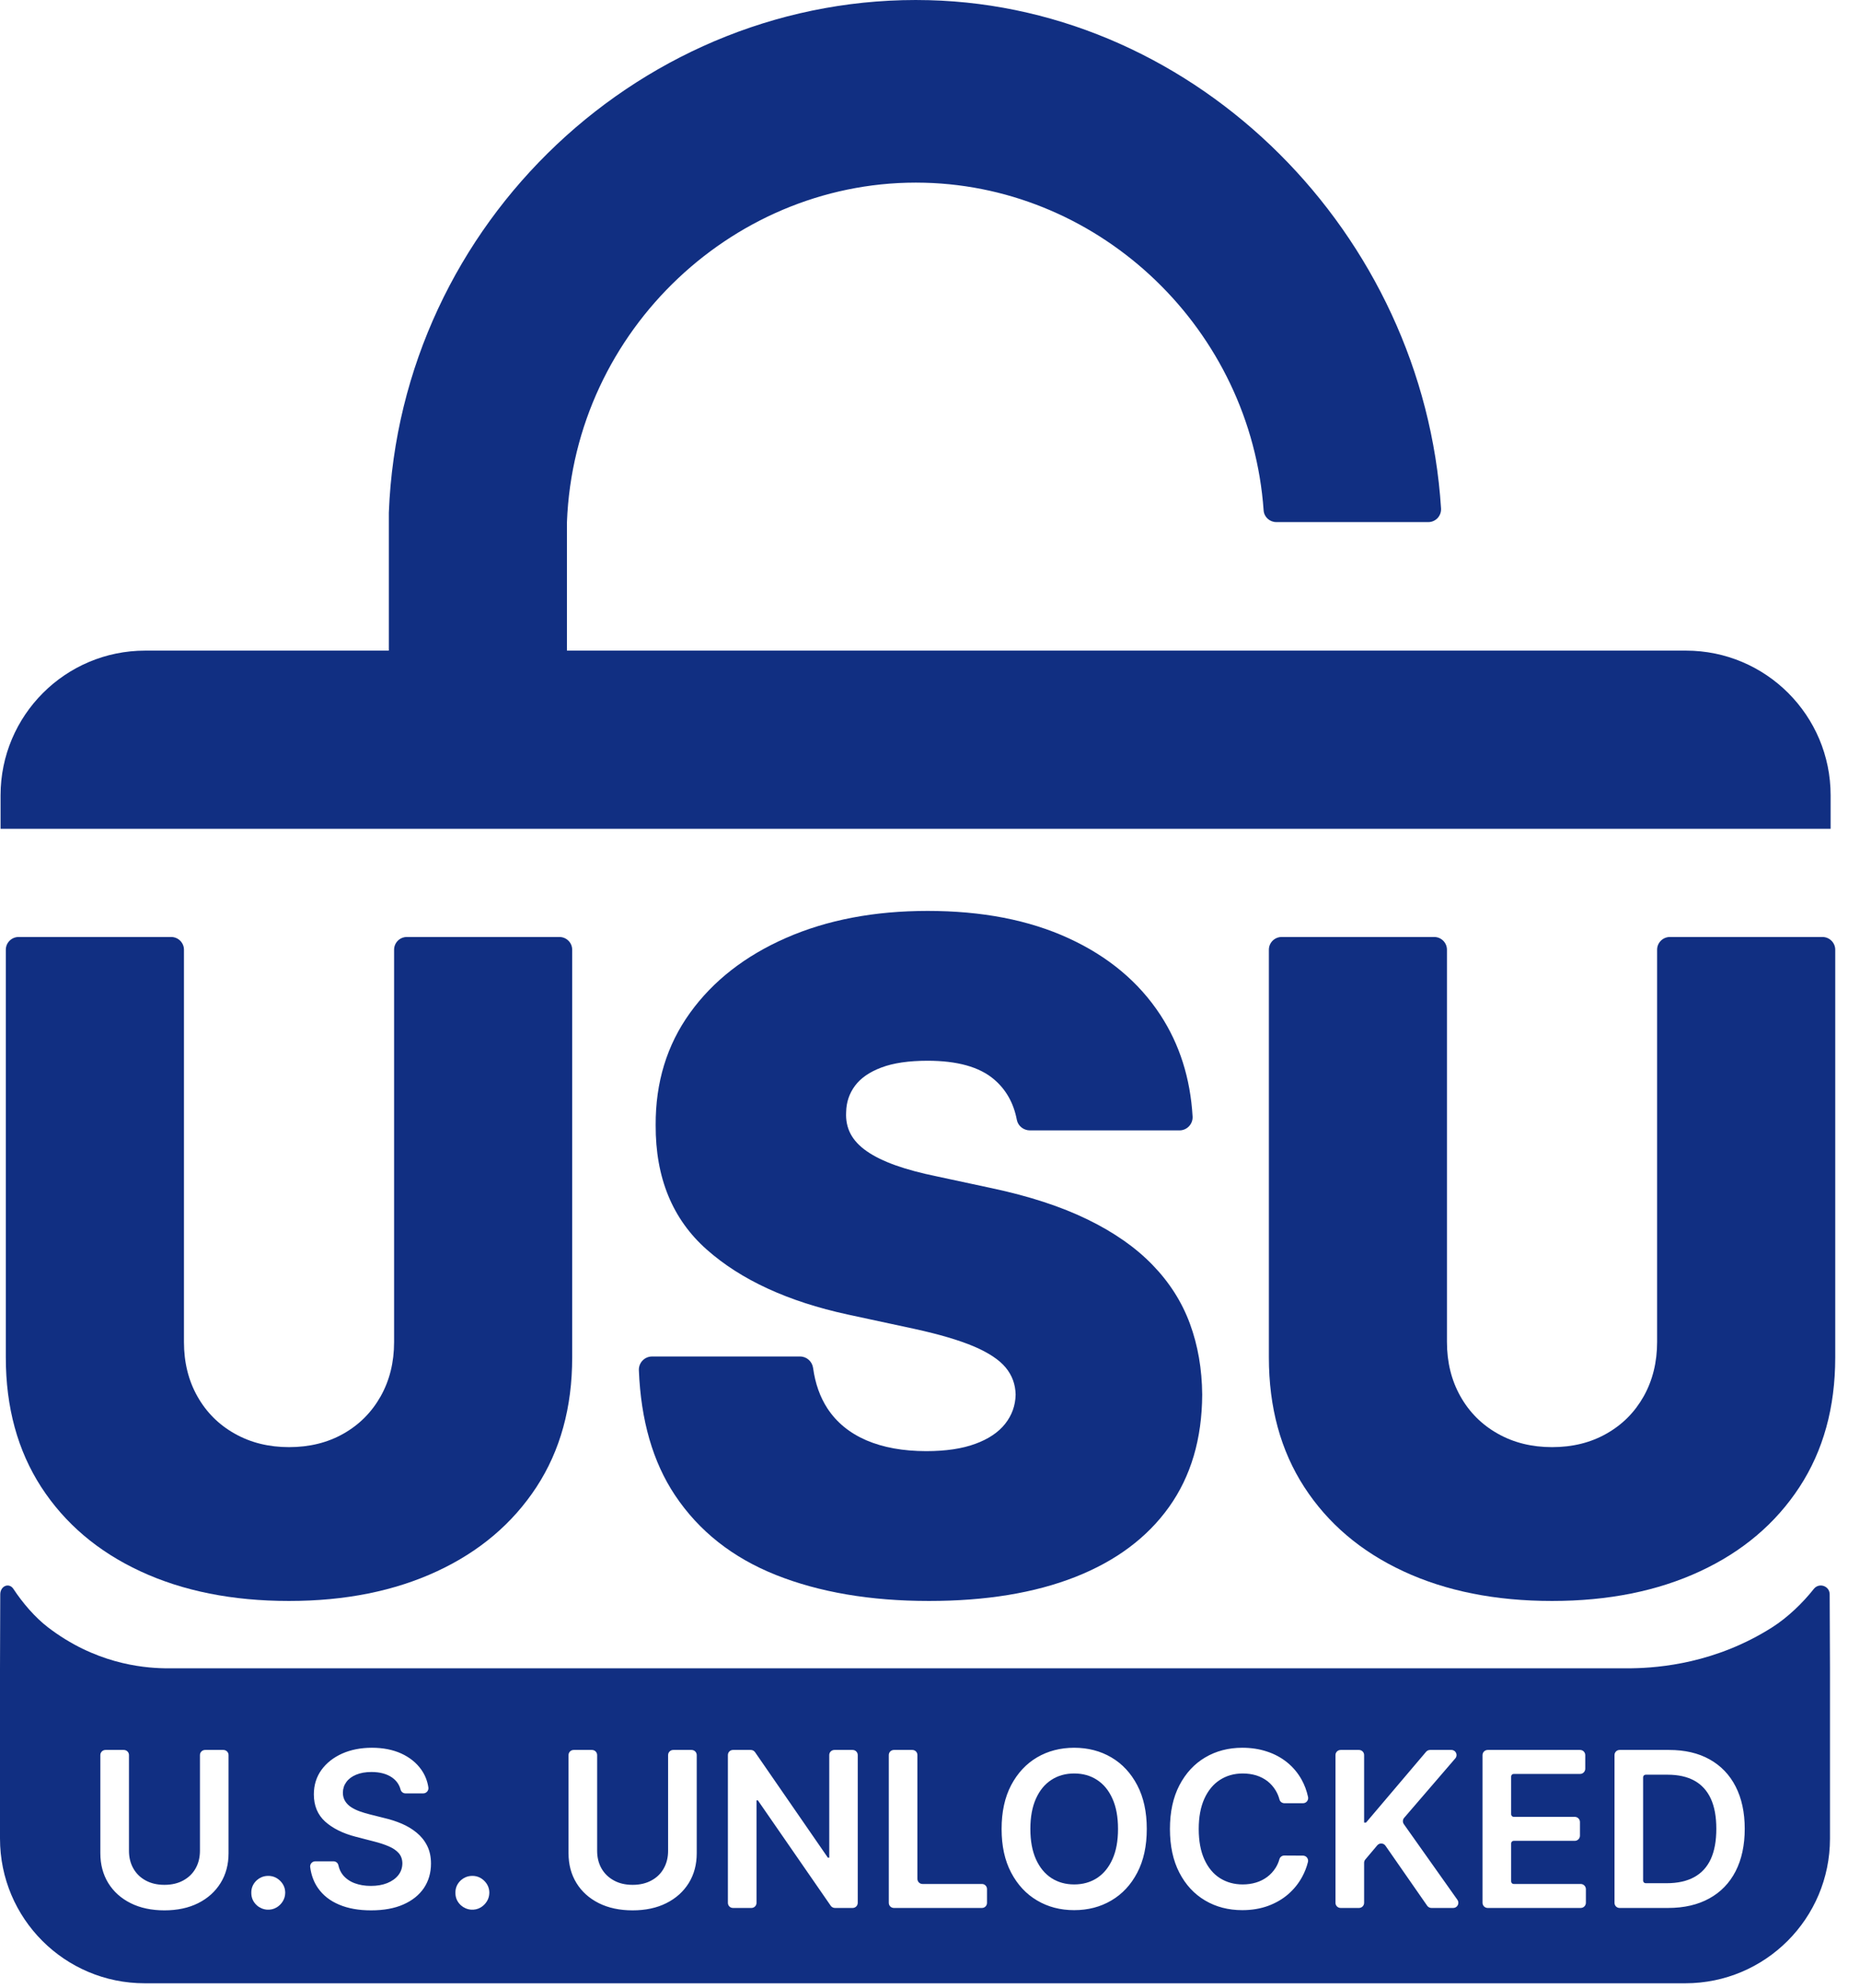
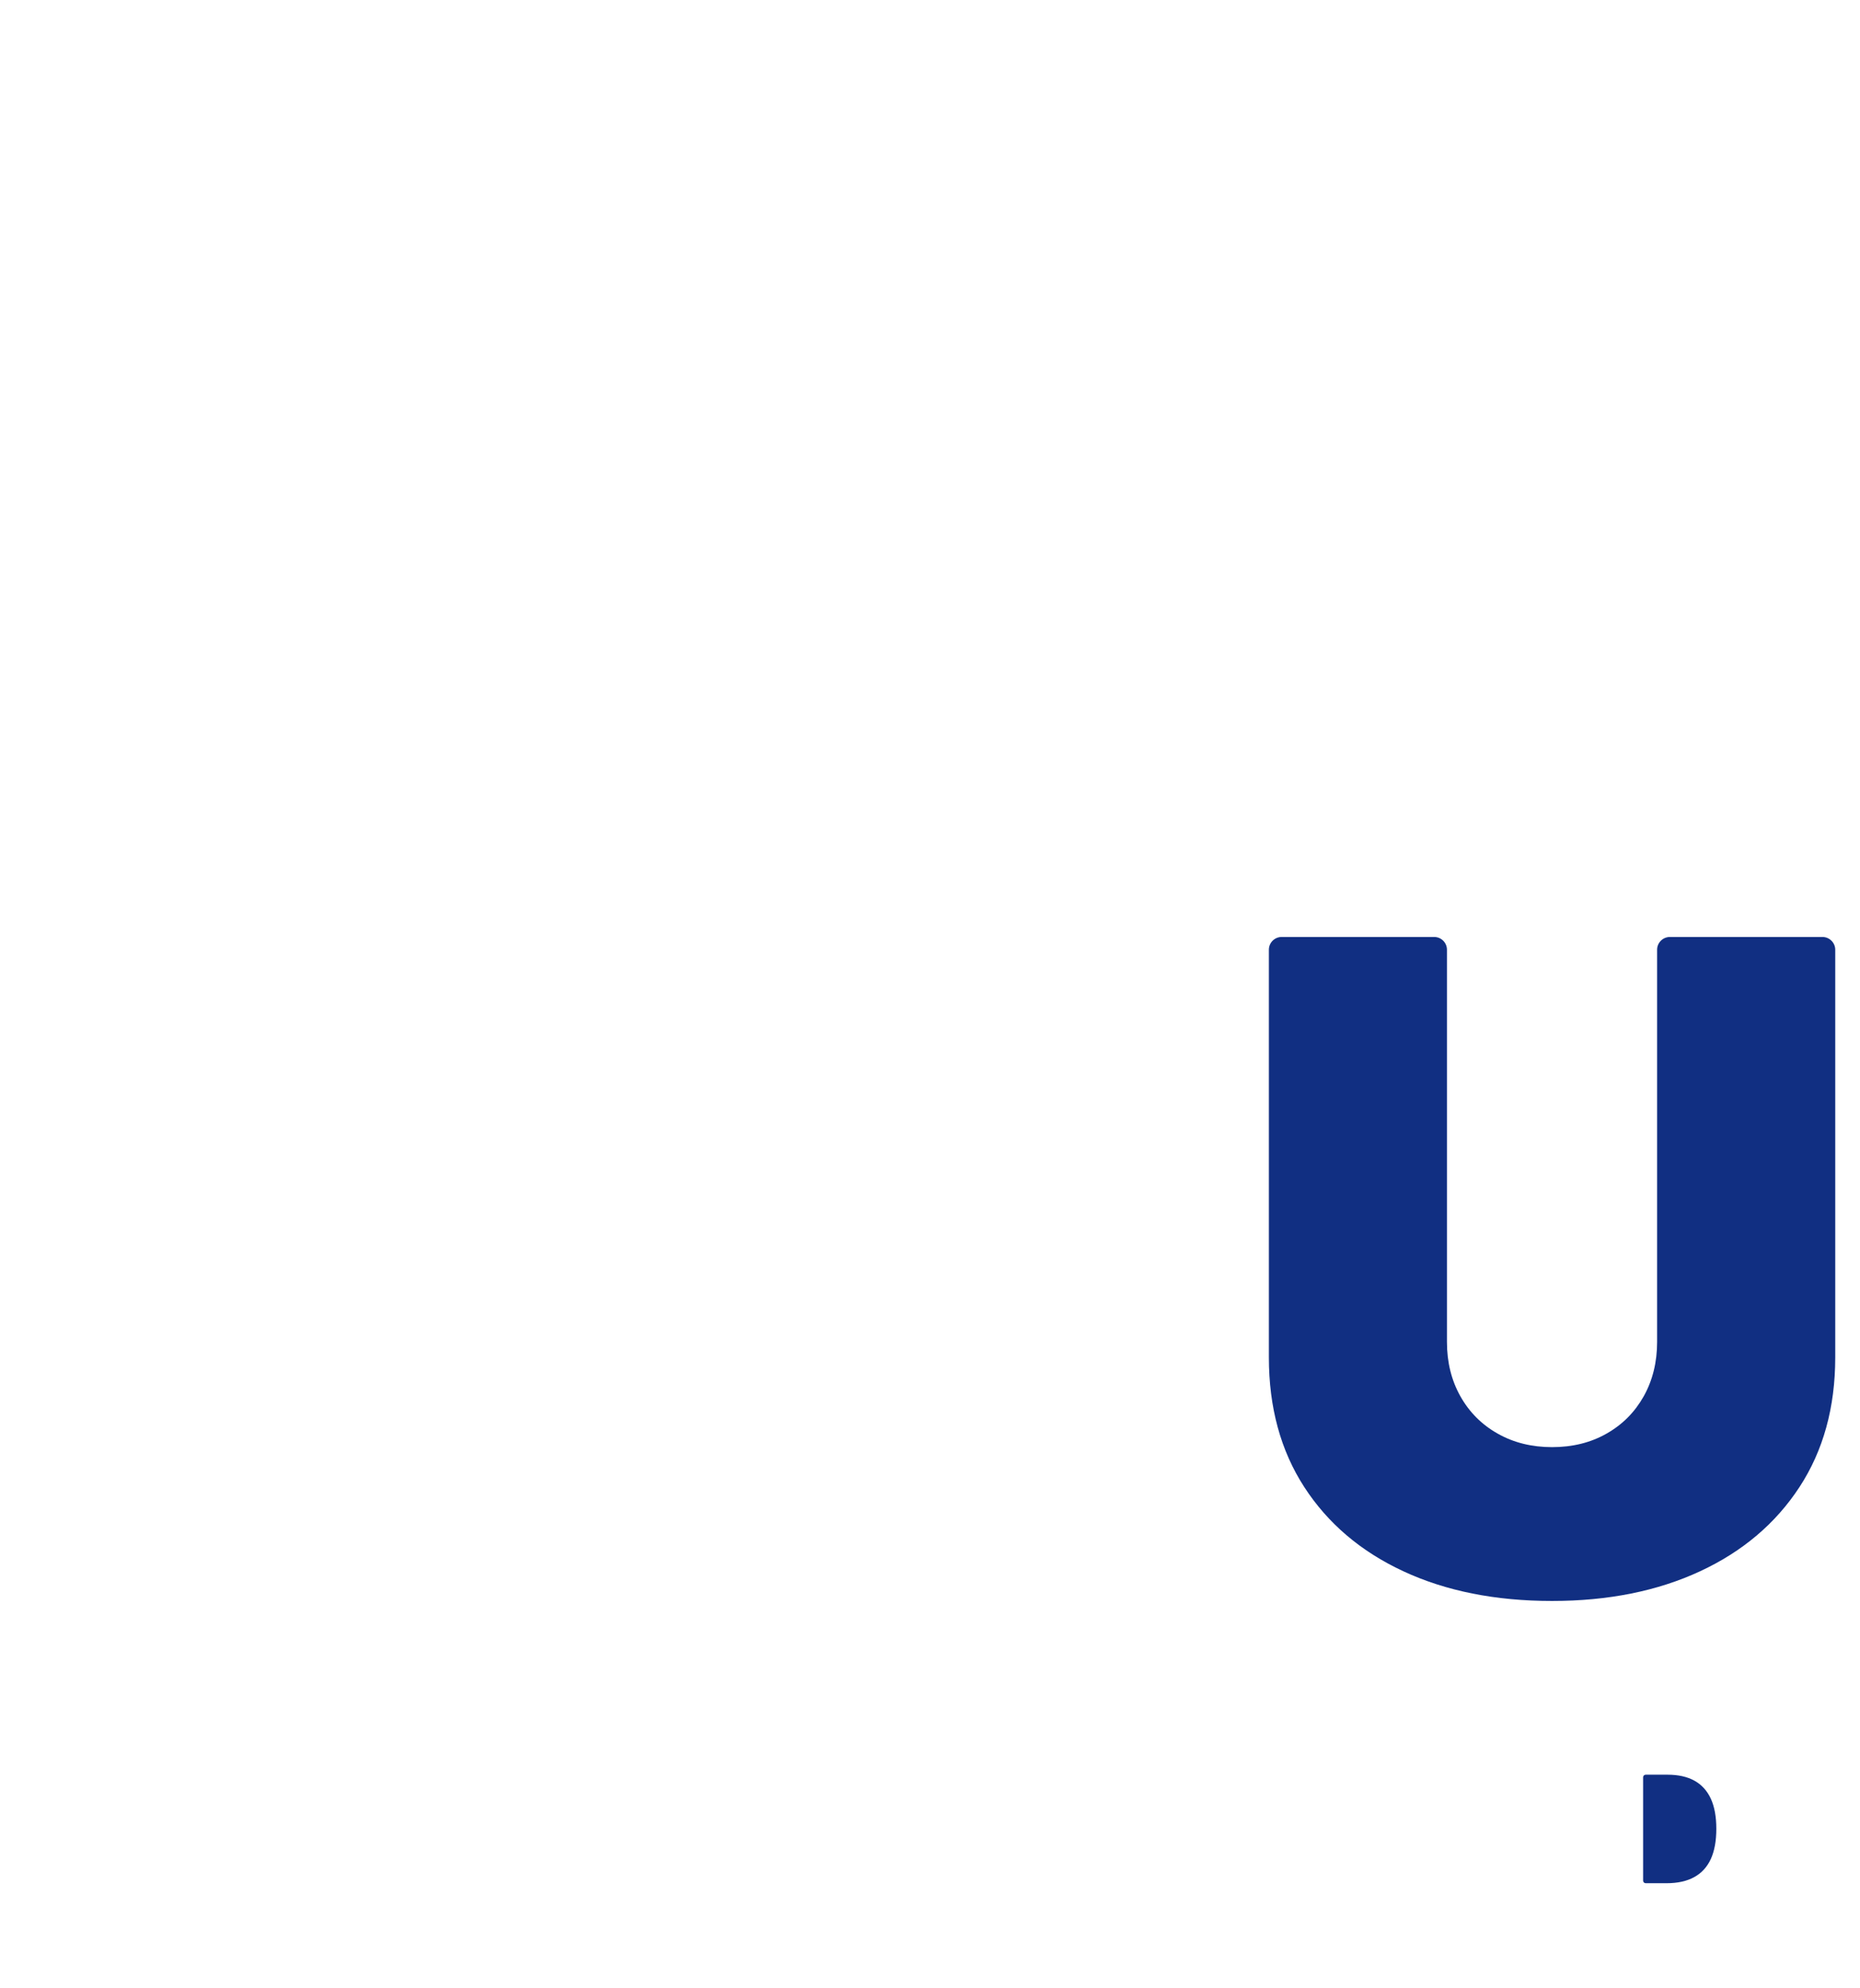
<svg xmlns="http://www.w3.org/2000/svg" width="73" height="78" viewBox="0 0 73 78" fill="none">
-   <path d="M21.954 36.76H15.968C15.691 36.76 15.467 36.984 15.467 37.26V52.65C15.467 53.446 15.291 54.157 14.939 54.782C14.586 55.407 14.1 55.895 13.481 56.245C12.86 56.598 12.148 56.774 11.343 56.774C10.546 56.774 9.837 56.598 9.212 56.245C8.588 55.895 8.099 55.407 7.747 54.782C7.394 54.157 7.22 53.446 7.22 52.65V37.26C7.22 36.984 6.994 36.76 6.718 36.76H0.731C0.455 36.76 0.228 36.984 0.228 37.26V53.254C0.228 55.214 0.693 56.91 1.618 58.34C2.545 59.767 3.842 60.871 5.51 61.645C7.178 62.42 9.122 62.809 11.343 62.809C13.547 62.809 15.483 62.42 17.151 61.645C18.819 60.871 20.12 59.767 21.055 58.34C21.989 56.91 22.457 55.214 22.457 53.254V37.26C22.457 36.984 22.233 36.76 21.954 36.76Z" fill="#112F82" />
  <path d="M71.526 36.76H65.539C65.263 36.76 65.037 36.984 65.037 37.26V52.65C65.037 53.446 64.86 54.157 64.51 54.782C64.158 55.407 63.671 55.895 63.05 56.245C62.43 56.598 61.719 56.774 60.914 56.774C60.117 56.774 59.406 56.598 58.782 56.245C58.159 55.895 57.67 55.407 57.318 54.782C56.966 54.157 56.789 53.446 56.789 52.65V37.26C56.789 36.984 56.565 36.76 56.289 36.76H50.302C50.024 36.76 49.8 36.984 49.8 37.26V53.254C49.8 55.214 50.262 56.91 51.189 58.34C52.114 59.767 53.412 60.871 55.08 61.645C56.747 62.42 58.691 62.809 60.914 62.809C63.118 62.809 65.055 62.42 66.722 61.645C68.39 60.871 69.692 59.767 70.625 58.34C71.56 56.91 72.028 55.214 72.028 53.254V37.26C72.028 36.984 71.802 36.76 71.526 36.76Z" fill="#112F82" />
-   <path d="M46.7 51.929C46.386 51.078 45.899 50.311 45.236 49.628C44.576 48.944 43.725 48.349 42.684 47.842C41.645 47.336 40.393 46.927 38.934 46.617L36.767 46.152C36.14 46.024 35.598 45.878 35.143 45.716C34.687 45.552 34.314 45.37 34.022 45.167C33.73 44.965 33.517 44.737 33.383 44.485C33.249 44.23 33.191 43.944 33.209 43.628C33.217 43.239 33.333 42.897 33.557 42.596C33.782 42.294 34.126 42.056 34.595 41.88C35.063 41.703 35.668 41.615 36.407 41.615C37.566 41.615 38.433 41.856 39.004 42.338C39.48 42.739 39.782 43.271 39.908 43.934C39.955 44.178 40.177 44.348 40.425 44.348H46.29C46.586 44.348 46.822 44.098 46.806 43.804C46.718 42.302 46.296 40.973 45.541 39.817C44.694 38.524 43.492 37.521 41.937 36.808C40.381 36.093 38.537 35.737 36.407 35.737C34.318 35.737 32.468 36.089 30.856 36.794C29.245 37.499 27.985 38.482 27.08 39.739C26.173 40.999 25.725 42.466 25.733 44.142C25.725 46.205 26.392 47.832 27.737 49.022C29.082 50.213 30.922 51.06 33.261 51.569L35.89 52.135C36.871 52.349 37.648 52.58 38.225 52.824C38.799 53.07 39.214 53.344 39.468 53.649C39.722 53.955 39.852 54.309 39.861 54.714C39.852 55.142 39.714 55.525 39.448 55.861C39.182 56.196 38.791 56.458 38.275 56.646C37.76 56.836 37.119 56.931 36.355 56.931C35.444 56.931 34.659 56.788 34.002 56.506C33.345 56.222 32.835 55.805 32.474 55.255C32.184 54.81 31.996 54.282 31.912 53.669C31.876 53.413 31.661 53.218 31.401 53.218H25.591C25.296 53.218 25.062 53.465 25.074 53.759C25.152 55.723 25.623 57.355 26.486 58.652C27.427 60.066 28.75 61.111 30.456 61.79C32.164 62.469 34.164 62.809 36.459 62.809C38.693 62.809 40.607 62.495 42.201 61.868C43.795 61.241 45.022 60.326 45.881 59.123C46.74 57.92 47.175 56.45 47.183 54.714C47.175 53.707 47.013 52.78 46.7 51.929Z" fill="#112F82" />
-   <path d="M71.81 62.551C71.81 62.219 71.394 62.076 71.187 62.337C70.751 62.887 70.166 63.454 69.552 63.844C67.349 65.244 65.147 65.434 64.041 65.45H6.455C5.536 65.434 3.71 65.244 1.884 63.844C1.374 63.454 0.889 62.887 0.527 62.337C0.356 62.076 0.01 62.219 0.01 62.551C0.006 63.534 0.002 64.619 0 65.45V72.13C0 75.267 2.541 77.808 5.678 77.808H66.144C69.279 77.808 71.822 75.267 71.822 72.13V65.45C71.818 64.619 71.814 63.534 71.81 62.551ZM8.97 72.704C8.97 73.149 8.866 73.539 8.656 73.876C8.447 74.212 8.155 74.476 7.777 74.665C7.4 74.853 6.958 74.947 6.453 74.947C5.949 74.947 5.504 74.853 5.128 74.665C4.749 74.476 4.457 74.212 4.249 73.876C4.043 73.539 3.938 73.149 3.938 72.704V68.854C3.938 68.744 4.029 68.654 4.139 68.654H4.859C4.972 68.654 5.062 68.744 5.062 68.854V72.61C5.062 72.868 5.118 73.099 5.232 73.301C5.346 73.503 5.506 73.659 5.714 73.773C5.923 73.888 6.169 73.946 6.453 73.946C6.738 73.946 6.986 73.888 7.194 73.773C7.402 73.659 7.564 73.503 7.677 73.301C7.791 73.099 7.847 72.868 7.847 72.61V68.854C7.847 68.744 7.937 68.654 8.049 68.654H8.768C8.88 68.654 8.97 68.744 8.97 68.854V72.704ZM11.1 74.59C11.038 74.691 10.958 74.771 10.858 74.831C10.742 74.901 10.614 74.929 10.472 74.919C10.328 74.907 10.189 74.847 10.081 74.751C9.933 74.616 9.861 74.452 9.863 74.254C9.861 74.06 9.935 73.896 10.083 73.761C10.189 73.667 10.328 73.607 10.47 73.597C10.672 73.581 10.848 73.645 10.994 73.787C11.126 73.918 11.193 74.072 11.194 74.254C11.193 74.378 11.161 74.49 11.1 74.59ZM16.637 74.072C16.45 74.346 16.182 74.562 15.832 74.716C15.481 74.871 15.059 74.947 14.562 74.947C14.08 74.947 13.661 74.873 13.307 74.722C12.953 74.574 12.676 74.356 12.478 74.07C12.316 73.838 12.216 73.565 12.174 73.251C12.158 73.131 12.252 73.023 12.374 73.023H13.089C13.181 73.023 13.263 73.087 13.281 73.177C13.313 73.325 13.371 73.453 13.459 73.561C13.577 73.703 13.729 73.811 13.919 73.882C14.108 73.952 14.318 73.988 14.552 73.988C14.796 73.988 15.011 73.952 15.197 73.878C15.381 73.803 15.525 73.701 15.631 73.569C15.736 73.437 15.79 73.281 15.792 73.103C15.79 72.942 15.742 72.808 15.649 72.702C15.555 72.596 15.427 72.508 15.259 72.436C15.093 72.364 14.899 72.3 14.676 72.244L13.972 72.062C13.461 71.931 13.059 71.731 12.762 71.465C12.466 71.197 12.318 70.84 12.318 70.398C12.318 70.031 12.418 69.711 12.616 69.437C12.816 69.162 13.087 68.95 13.429 68.796C13.773 68.644 14.162 68.568 14.596 68.568C15.035 68.568 15.421 68.644 15.754 68.796C16.086 68.95 16.346 69.16 16.536 69.429C16.683 69.639 16.775 69.871 16.813 70.129C16.829 70.249 16.733 70.358 16.613 70.358H15.914C15.824 70.358 15.746 70.298 15.722 70.21C15.671 70.015 15.561 69.859 15.393 69.739C15.185 69.593 14.913 69.519 14.58 69.519C14.346 69.519 14.146 69.555 13.978 69.625C13.809 69.695 13.681 69.791 13.593 69.913C13.505 70.033 13.459 70.171 13.457 70.328C13.457 70.456 13.487 70.568 13.547 70.664C13.605 70.758 13.687 70.838 13.789 70.904C13.893 70.97 14.008 71.024 14.132 71.068C14.258 71.112 14.384 71.15 14.51 71.181L15.091 71.327C15.325 71.381 15.551 71.455 15.768 71.547C15.986 71.641 16.18 71.757 16.352 71.899C16.524 72.04 16.663 72.21 16.763 72.41C16.865 72.61 16.915 72.844 16.915 73.113C16.915 73.475 16.821 73.796 16.637 74.072ZM19.111 74.59C19.049 74.691 18.969 74.771 18.869 74.831C18.753 74.901 18.625 74.929 18.483 74.919C18.338 74.907 18.2 74.847 18.092 74.751C17.944 74.616 17.872 74.452 17.874 74.254C17.872 74.06 17.946 73.896 18.094 73.761C18.2 73.667 18.338 73.607 18.481 73.597C18.683 73.581 18.859 73.645 19.005 73.787C19.137 73.918 19.203 74.072 19.205 74.254C19.203 74.378 19.173 74.49 19.111 74.59ZM27.345 72.704C27.345 73.149 27.24 73.539 27.032 73.876C26.822 74.212 26.53 74.476 26.151 74.665C25.775 74.853 25.334 74.947 24.83 74.947C24.321 74.947 23.881 74.853 23.502 74.665C23.126 74.476 22.831 74.212 22.625 73.876C22.417 73.539 22.313 73.149 22.313 72.704V68.856C22.313 68.744 22.403 68.654 22.515 68.654H23.234C23.346 68.654 23.436 68.744 23.436 68.856V72.61C23.436 72.868 23.492 73.099 23.606 73.301C23.721 73.503 23.883 73.659 24.091 73.773C24.297 73.888 24.543 73.946 24.83 73.946C25.114 73.946 25.36 73.888 25.569 73.773C25.779 73.659 25.939 73.503 26.051 73.301C26.165 73.099 26.221 72.868 26.221 72.61V68.856C26.221 68.744 26.311 68.654 26.424 68.654H27.142C27.254 68.654 27.345 68.744 27.345 68.856V72.704ZM33.664 74.652C33.664 74.765 33.574 74.853 33.463 74.853H32.771C32.705 74.853 32.642 74.821 32.604 74.767L29.743 70.63H29.691V74.652C29.691 74.765 29.601 74.853 29.491 74.853H28.768C28.658 74.853 28.568 74.765 28.568 74.652V68.854C28.568 68.742 28.658 68.654 28.768 68.654H29.467C29.533 68.654 29.595 68.686 29.633 68.74L32.492 72.88H32.546V68.854C32.546 68.742 32.636 68.654 32.748 68.654H33.463C33.574 68.654 33.664 68.742 33.664 68.854V74.652ZM38.737 74.654C38.737 74.765 38.649 74.853 38.539 74.853H35.083C34.973 74.853 34.883 74.765 34.883 74.654V68.852C34.883 68.742 34.973 68.654 35.083 68.654H35.808C35.918 68.654 36.006 68.742 36.006 68.852V73.711C36.006 73.823 36.096 73.912 36.206 73.912H38.539C38.649 73.912 38.737 74.002 38.737 74.112V74.654ZM44.634 73.469C44.386 73.944 44.047 74.308 43.617 74.56C43.188 74.813 42.702 74.939 42.159 74.939C41.616 74.939 41.13 74.813 40.701 74.558C40.273 74.306 39.935 73.942 39.684 73.465C39.434 72.991 39.31 72.42 39.31 71.753C39.31 71.087 39.434 70.514 39.684 70.037C39.935 69.563 40.273 69.198 40.701 68.946C41.13 68.694 41.616 68.568 42.159 68.568C42.702 68.568 43.188 68.694 43.617 68.946C44.047 69.198 44.386 69.563 44.634 70.037C44.884 70.514 45.008 71.085 45.008 71.753C45.008 72.422 44.884 72.993 44.634 73.469ZM47.269 72.951C47.417 73.275 47.621 73.519 47.879 73.683C48.14 73.847 48.436 73.93 48.772 73.93C48.957 73.93 49.131 73.906 49.295 73.856C49.457 73.808 49.603 73.733 49.733 73.637C49.864 73.539 49.974 73.421 50.064 73.279C50.13 73.175 50.18 73.061 50.216 72.933C50.24 72.85 50.322 72.794 50.408 72.796L51.139 72.8C51.269 72.8 51.365 72.922 51.333 73.051C51.283 73.253 51.207 73.447 51.107 73.631C50.967 73.89 50.785 74.116 50.558 74.314C50.332 74.51 50.068 74.662 49.766 74.773C49.461 74.883 49.127 74.939 48.756 74.939C48.212 74.939 47.725 74.813 47.297 74.56C46.87 74.308 46.532 73.944 46.286 73.467C46.039 72.991 45.917 72.42 45.917 71.753C45.917 71.087 46.041 70.514 46.29 70.037C46.538 69.563 46.876 69.198 47.303 68.946C47.731 68.694 48.216 68.568 48.756 68.568C49.103 68.568 49.423 68.616 49.719 68.714C50.016 68.81 50.28 68.952 50.512 69.138C50.745 69.326 50.937 69.553 51.087 69.823C51.199 70.025 51.283 70.249 51.337 70.496C51.365 70.624 51.271 70.744 51.141 70.744H50.41C50.322 70.744 50.242 70.688 50.218 70.604C50.184 70.474 50.134 70.356 50.07 70.249C49.984 70.105 49.876 69.983 49.748 69.881C49.617 69.781 49.471 69.705 49.307 69.653C49.141 69.603 48.965 69.577 48.774 69.577C48.438 69.577 48.14 69.661 47.879 69.829C47.619 69.997 47.415 70.243 47.267 70.568C47.121 70.892 47.047 71.287 47.047 71.753C47.047 72.228 47.121 72.626 47.269 72.951ZM57.036 74.853H56.181C56.115 74.853 56.053 74.821 56.014 74.767L54.375 72.41C54.299 72.302 54.14 72.294 54.054 72.396L53.586 72.951C53.554 72.987 53.538 73.033 53.538 73.081V74.652C53.538 74.763 53.448 74.853 53.336 74.853H52.617C52.505 74.853 52.414 74.763 52.414 74.652V68.854C52.414 68.744 52.505 68.654 52.617 68.654H53.336C53.448 68.654 53.538 68.744 53.538 68.854V71.503H53.614L55.972 68.724C56.011 68.68 56.067 68.654 56.127 68.654H56.964C57.136 68.654 57.23 68.856 57.116 68.986L55.109 71.317C55.049 71.387 55.043 71.489 55.097 71.565L57.2 74.534C57.294 74.668 57.198 74.853 57.036 74.853ZM62.242 74.648C62.242 74.763 62.151 74.853 62.037 74.853H58.389C58.277 74.853 58.185 74.763 58.185 74.648V68.858C58.185 68.744 58.277 68.654 58.389 68.654H62.013C62.127 68.654 62.217 68.744 62.217 68.858V69.391C62.217 69.503 62.127 69.595 62.013 69.595H59.41C59.354 69.595 59.308 69.639 59.308 69.695V71.177C59.308 71.233 59.354 71.279 59.41 71.279H61.805C61.917 71.279 62.009 71.369 62.009 71.483V72.016C62.009 72.128 61.917 72.22 61.805 72.22H59.41C59.354 72.22 59.308 72.264 59.308 72.32V73.811C59.308 73.868 59.354 73.912 59.41 73.912H62.037C62.151 73.912 62.242 74.004 62.242 74.116V74.648ZM68.118 73.413C67.878 73.878 67.533 74.234 67.085 74.48C66.636 74.728 66.096 74.853 65.467 74.853H63.565C63.455 74.853 63.365 74.765 63.365 74.652V68.854C63.365 68.742 63.455 68.654 63.565 68.654H65.509C66.124 68.654 66.654 68.776 67.097 69.024C67.539 69.27 67.882 69.625 68.118 70.087C68.356 70.55 68.476 71.103 68.476 71.747C68.476 72.392 68.356 72.948 68.118 73.413Z" fill="#112F82" />
-   <path d="M43.879 71.753C43.879 72.224 43.807 72.62 43.659 72.944C43.513 73.269 43.31 73.513 43.052 73.681C42.794 73.847 42.497 73.93 42.159 73.93C41.823 73.93 41.524 73.847 41.266 73.681C41.008 73.513 40.806 73.269 40.659 72.944C40.513 72.62 40.439 72.224 40.439 71.753C40.439 71.283 40.513 70.886 40.659 70.562C40.806 70.237 41.008 69.993 41.266 69.827C41.524 69.659 41.823 69.577 42.159 69.577C42.497 69.577 42.794 69.659 43.052 69.827C43.31 69.993 43.513 70.237 43.659 70.562C43.807 70.886 43.879 71.283 43.879 71.753Z" fill="#112F82" />
  <path d="M67.361 71.747C67.361 72.222 67.289 72.616 67.145 72.933C66.999 73.249 66.782 73.485 66.492 73.644C66.204 73.802 65.843 73.882 65.413 73.882H64.59C64.534 73.882 64.488 73.838 64.488 73.782V69.725C64.488 69.669 64.534 69.625 64.59 69.625H65.445C65.865 69.625 66.218 69.703 66.5 69.859C66.784 70.015 66.999 70.252 67.145 70.566C67.289 70.878 67.361 71.273 67.361 71.747Z" fill="#112F82" />
-   <path d="M71.847 31.203V32.515H0.022V31.203C0.022 28.068 2.565 25.525 5.701 25.525H15.261V20.109C15.702 8.694 25.327 -0.278 36.457 0.007C47.023 0.277 55.873 9.175 56.557 19.945C56.575 20.235 56.349 20.483 56.057 20.483H50.092C49.834 20.483 49.612 20.285 49.594 20.025C49.093 12.947 43.253 7.347 36.289 7.169C28.917 6.978 22.541 12.921 22.251 20.483V25.525H66.168C69.304 25.525 71.847 28.068 71.847 31.203Z" fill="#112F82" />
</svg>